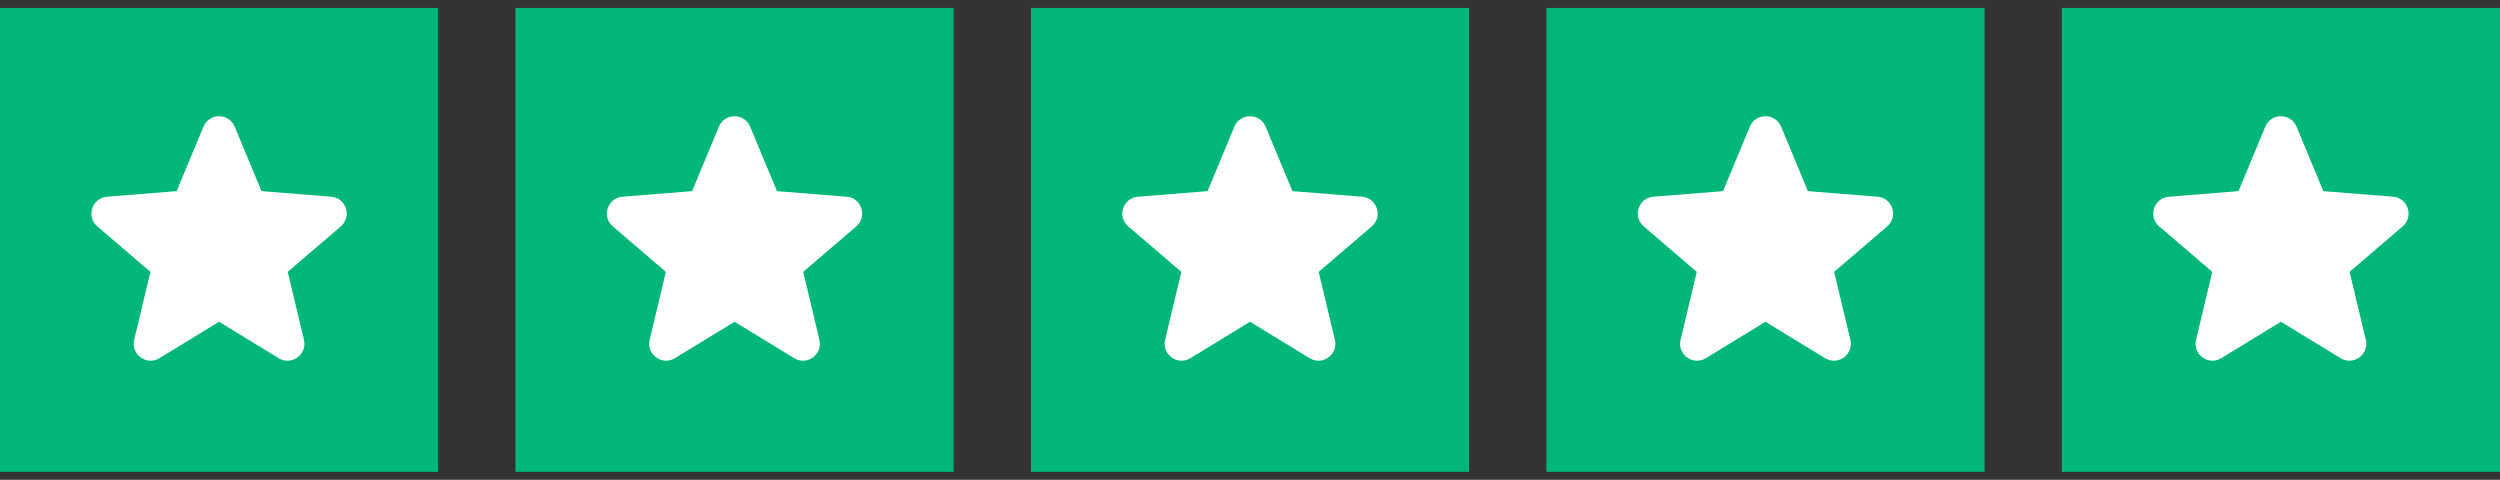
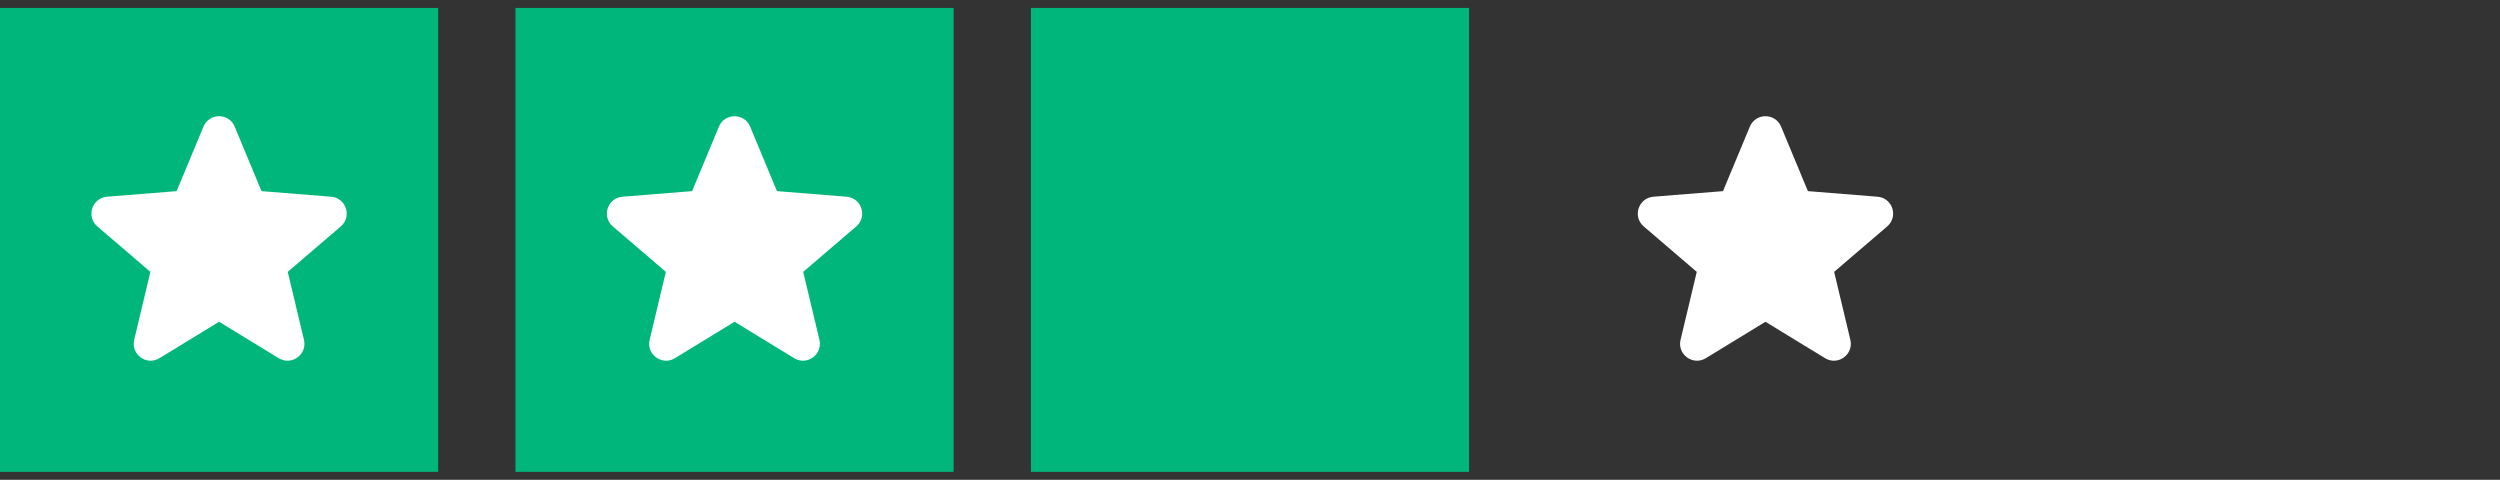
<svg xmlns="http://www.w3.org/2000/svg" width="99" height="19" viewBox="0 0 99 19" fill="none">
  <rect x="0" y="0" width="99" height="19" fill="#333333" stroke="none" />
  <rect width="17.351" height="18.371" transform="translate(0 0.314)" fill="#00B67A" />
  <path fill-rule="evenodd" clip-rule="evenodd" d="M8.057 5.015C8.286 4.465 9.065 4.465 9.294 5.015L10.356 7.569L13.114 7.79C13.708 7.838 13.948 8.579 13.496 8.966L11.395 10.766L12.037 13.457C12.175 14.037 11.545 14.495 11.036 14.184L8.675 12.742L6.314 14.184C5.806 14.495 5.175 14.037 5.314 13.457L5.955 10.766L3.854 8.966C3.402 8.579 3.643 7.838 4.237 7.79L6.994 7.569L8.057 5.015Z" fill="white" />
  <rect width="17.351" height="18.371" transform="translate(20.412 0.314)" fill="#00B67A" />
  <path fill-rule="evenodd" clip-rule="evenodd" d="M28.469 5.015C28.698 4.465 29.477 4.465 29.706 5.015L30.768 7.569L33.526 7.79C34.12 7.838 34.361 8.579 33.908 8.966L31.807 10.766L32.449 13.457C32.587 14.037 31.957 14.495 31.449 14.184L29.088 12.742L26.727 14.184C26.218 14.495 25.588 14.037 25.726 13.457L26.368 10.766L24.267 8.966C23.814 8.579 24.055 7.838 24.649 7.79L27.407 7.569L28.469 5.015Z" fill="white" />
  <rect width="17.351" height="18.371" transform="translate(40.825 0.314)" fill="#00B67A" />
-   <path fill-rule="evenodd" clip-rule="evenodd" d="M48.882 5.015C49.11 4.465 49.89 4.465 50.118 5.015L51.181 7.569L53.939 7.79C54.532 7.838 54.773 8.579 54.321 8.966L52.22 10.766L52.862 13.457C53 14.037 52.369 14.495 51.861 14.184L49.5 12.742L47.139 14.184C46.63 14.495 46 14.037 46.138 13.457L46.78 10.766L44.679 8.966C44.227 8.579 44.467 7.838 45.061 7.79L47.819 7.569L48.882 5.015Z" fill="white" />
-   <rect width="17.351" height="18.371" transform="translate(61.237 0.314)" fill="#00B67A" />
  <path fill-rule="evenodd" clip-rule="evenodd" d="M69.294 5.015C69.522 4.465 70.302 4.465 70.531 5.015L71.593 7.569L74.351 7.79C74.945 7.838 75.186 8.579 74.733 8.966L72.632 10.766L73.274 13.457C73.412 14.037 72.782 14.495 72.273 14.184L69.912 12.742L67.551 14.184C67.043 14.495 66.412 14.037 66.55 13.457L67.192 10.766L65.091 8.966C64.639 8.579 64.88 7.838 65.474 7.79L68.231 7.569L69.294 5.015Z" fill="white" />
-   <rect width="17.351" height="18.371" transform="translate(81.649 0.314)" fill="#00B67A" />
-   <path fill-rule="evenodd" clip-rule="evenodd" d="M89.706 5.015C89.935 4.465 90.714 4.465 90.943 5.015L92.005 7.569L94.763 7.79C95.357 7.838 95.598 8.579 95.145 8.966L93.044 10.766L93.686 13.457C93.824 14.037 93.194 14.495 92.686 14.184L90.325 12.742L87.963 14.184C87.455 14.495 86.825 14.037 86.963 13.457L87.605 10.766L85.504 8.966C85.051 8.579 85.292 7.838 85.886 7.79L88.644 7.569L89.706 5.015Z" fill="white" />
</svg>